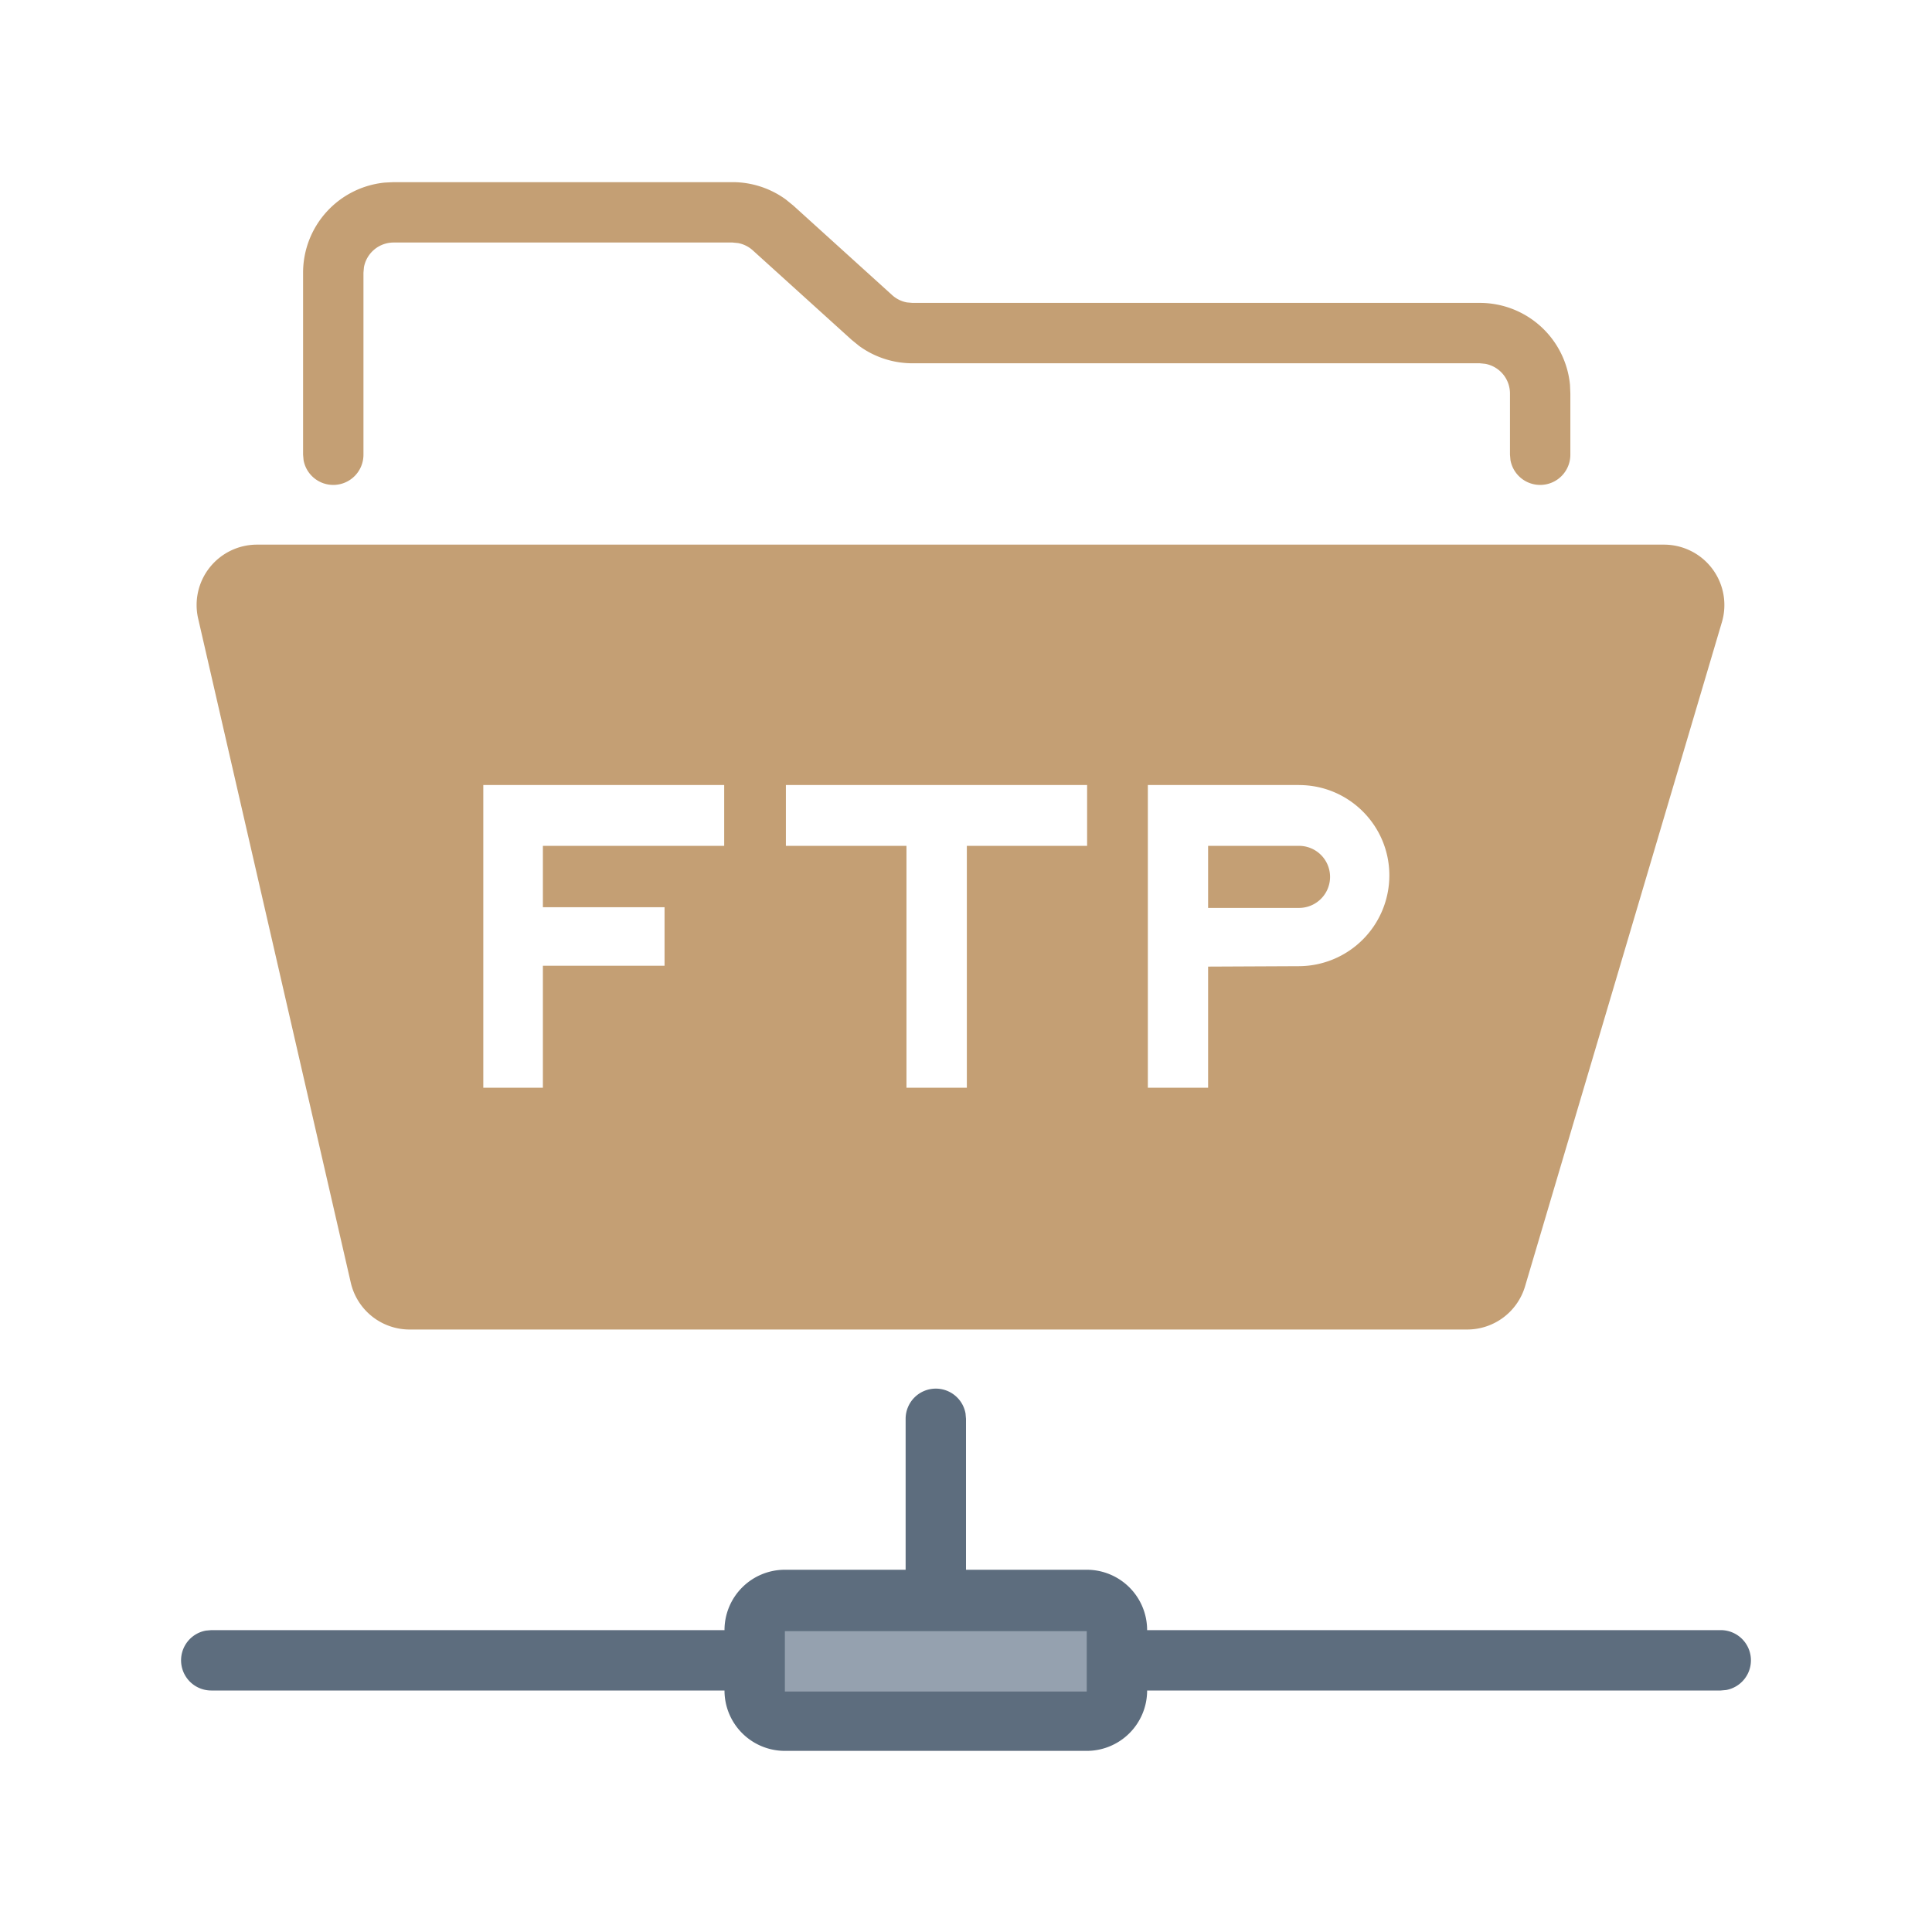
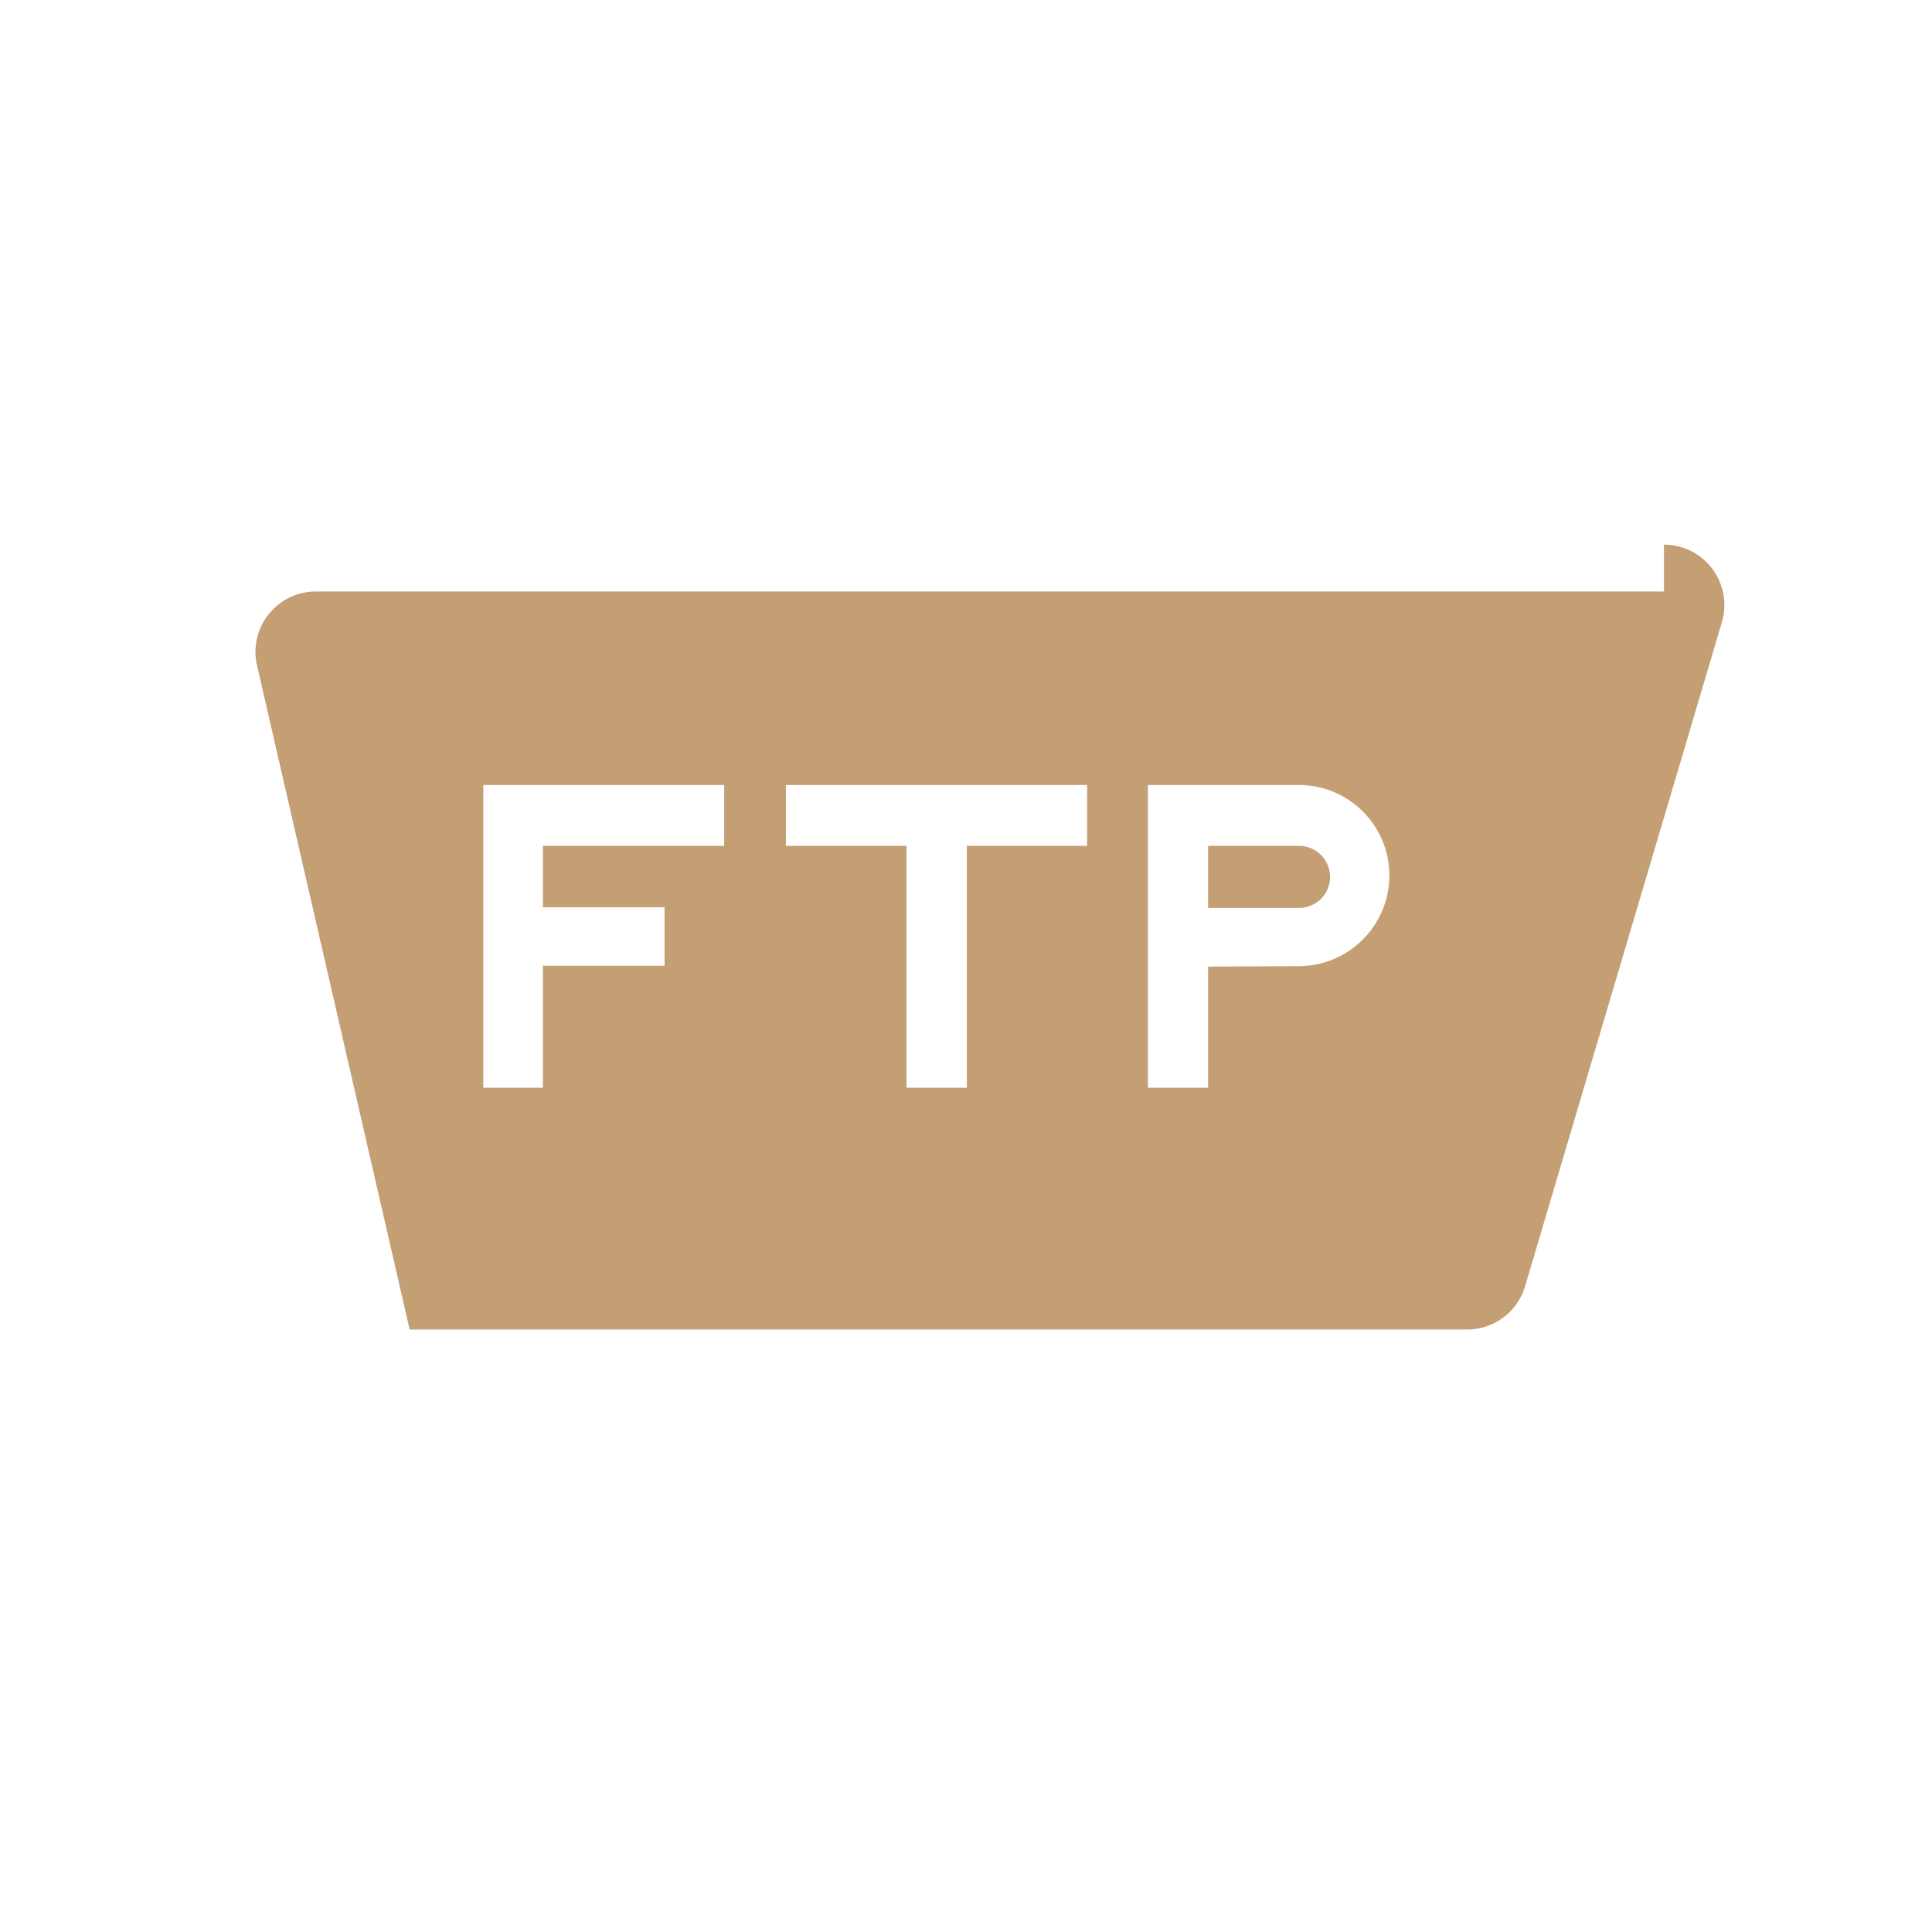
<svg xmlns="http://www.w3.org/2000/svg" t="1735375148113" class="icon" viewBox="0 0 1024 1024" version="1.1" p-id="24893" width="200" height="200">
-   <path d="M496 736a16 16 0 0 1 15.744 13.12l0.256 2.88V832h64a32 32 0 0 1 32 32h304a16 16 0 0 1 2.88 31.744L912 896H608a32 32 0 0 1-32 32h-160a32 32 0 0 1-32-32H112a16 16 0 0 1-2.88-31.744L112 864H384a32 32 0 0 1 32-32h64v-80a16 16 0 0 1 16-16z" fill="#5D6D7E" p-id="24894" />
-   <path d="M416 864.544h160v32h-160z" fill="#95A1AF" p-id="24895" />
-   <path d="M881.92 288.672a32 32 0 0 1 30.72 41.088l-104.32 352a32 32 0 0 1-30.72 22.912H217.12a32 32 0 0 1-31.2-24.832l-80.896-352a32 32 0 0 1 31.2-39.168H881.92z m-498.08 127.392h-127.68v160.448h31.584v-64.64h64.48v-31.04H287.744V448.32h96.096v-32.256z m192.352 0h-159.648v32.256h63.904v128.192h32V448.32h63.744v-32.256z m112.288 0h-80.096v160.448h31.936V512.32l48.16-0.224a48.128 48.128 0 0 0 47.904-48.096c0-26.464-21.44-47.904-47.904-47.904zM640.32 448.32h48.192a16.448 16.448 0 0 1 0 32.896H640.32v-32.896z" fill="#C49F74" p-id="24896" />
-   <path d="M388.256 96.544a48 48 0 0 1 28.288 9.216l3.936 3.2 52.384 47.456a16 16 0 0 0 7.808 3.872l2.944 0.256h300.704a48 48 0 0 1 47.808 43.392l0.192 4.608v32.448a16 16 0 0 1-31.744 2.88l-0.256-2.88V208.544a16 16 0 0 0-13.12-15.712l-2.88-0.288h-300.704a48 48 0 0 1-28.288-9.216l-3.936-3.2-52.384-47.424a16 16 0 0 0-7.808-3.872l-2.944-0.288H208.64a16 16 0 0 0-15.744 13.12l-0.256 2.88v96.448a16 16 0 0 1-31.744 2.88l-0.256-2.88V144.544a48 48 0 0 1 43.36-47.776l4.64-0.224h179.648z" fill="#C49F74" p-id="24897" />
+   <path d="M881.92 288.672a32 32 0 0 1 30.72 41.088l-104.32 352a32 32 0 0 1-30.72 22.912H217.12l-80.896-352a32 32 0 0 1 31.2-39.168H881.92z m-498.08 127.392h-127.68v160.448h31.584v-64.64h64.48v-31.04H287.744V448.32h96.096v-32.256z m192.352 0h-159.648v32.256h63.904v128.192h32V448.32h63.744v-32.256z m112.288 0h-80.096v160.448h31.936V512.32l48.16-0.224a48.128 48.128 0 0 0 47.904-48.096c0-26.464-21.44-47.904-47.904-47.904zM640.32 448.32h48.192a16.448 16.448 0 0 1 0 32.896H640.32v-32.896z" fill="#C49F74" p-id="24896" />
</svg>